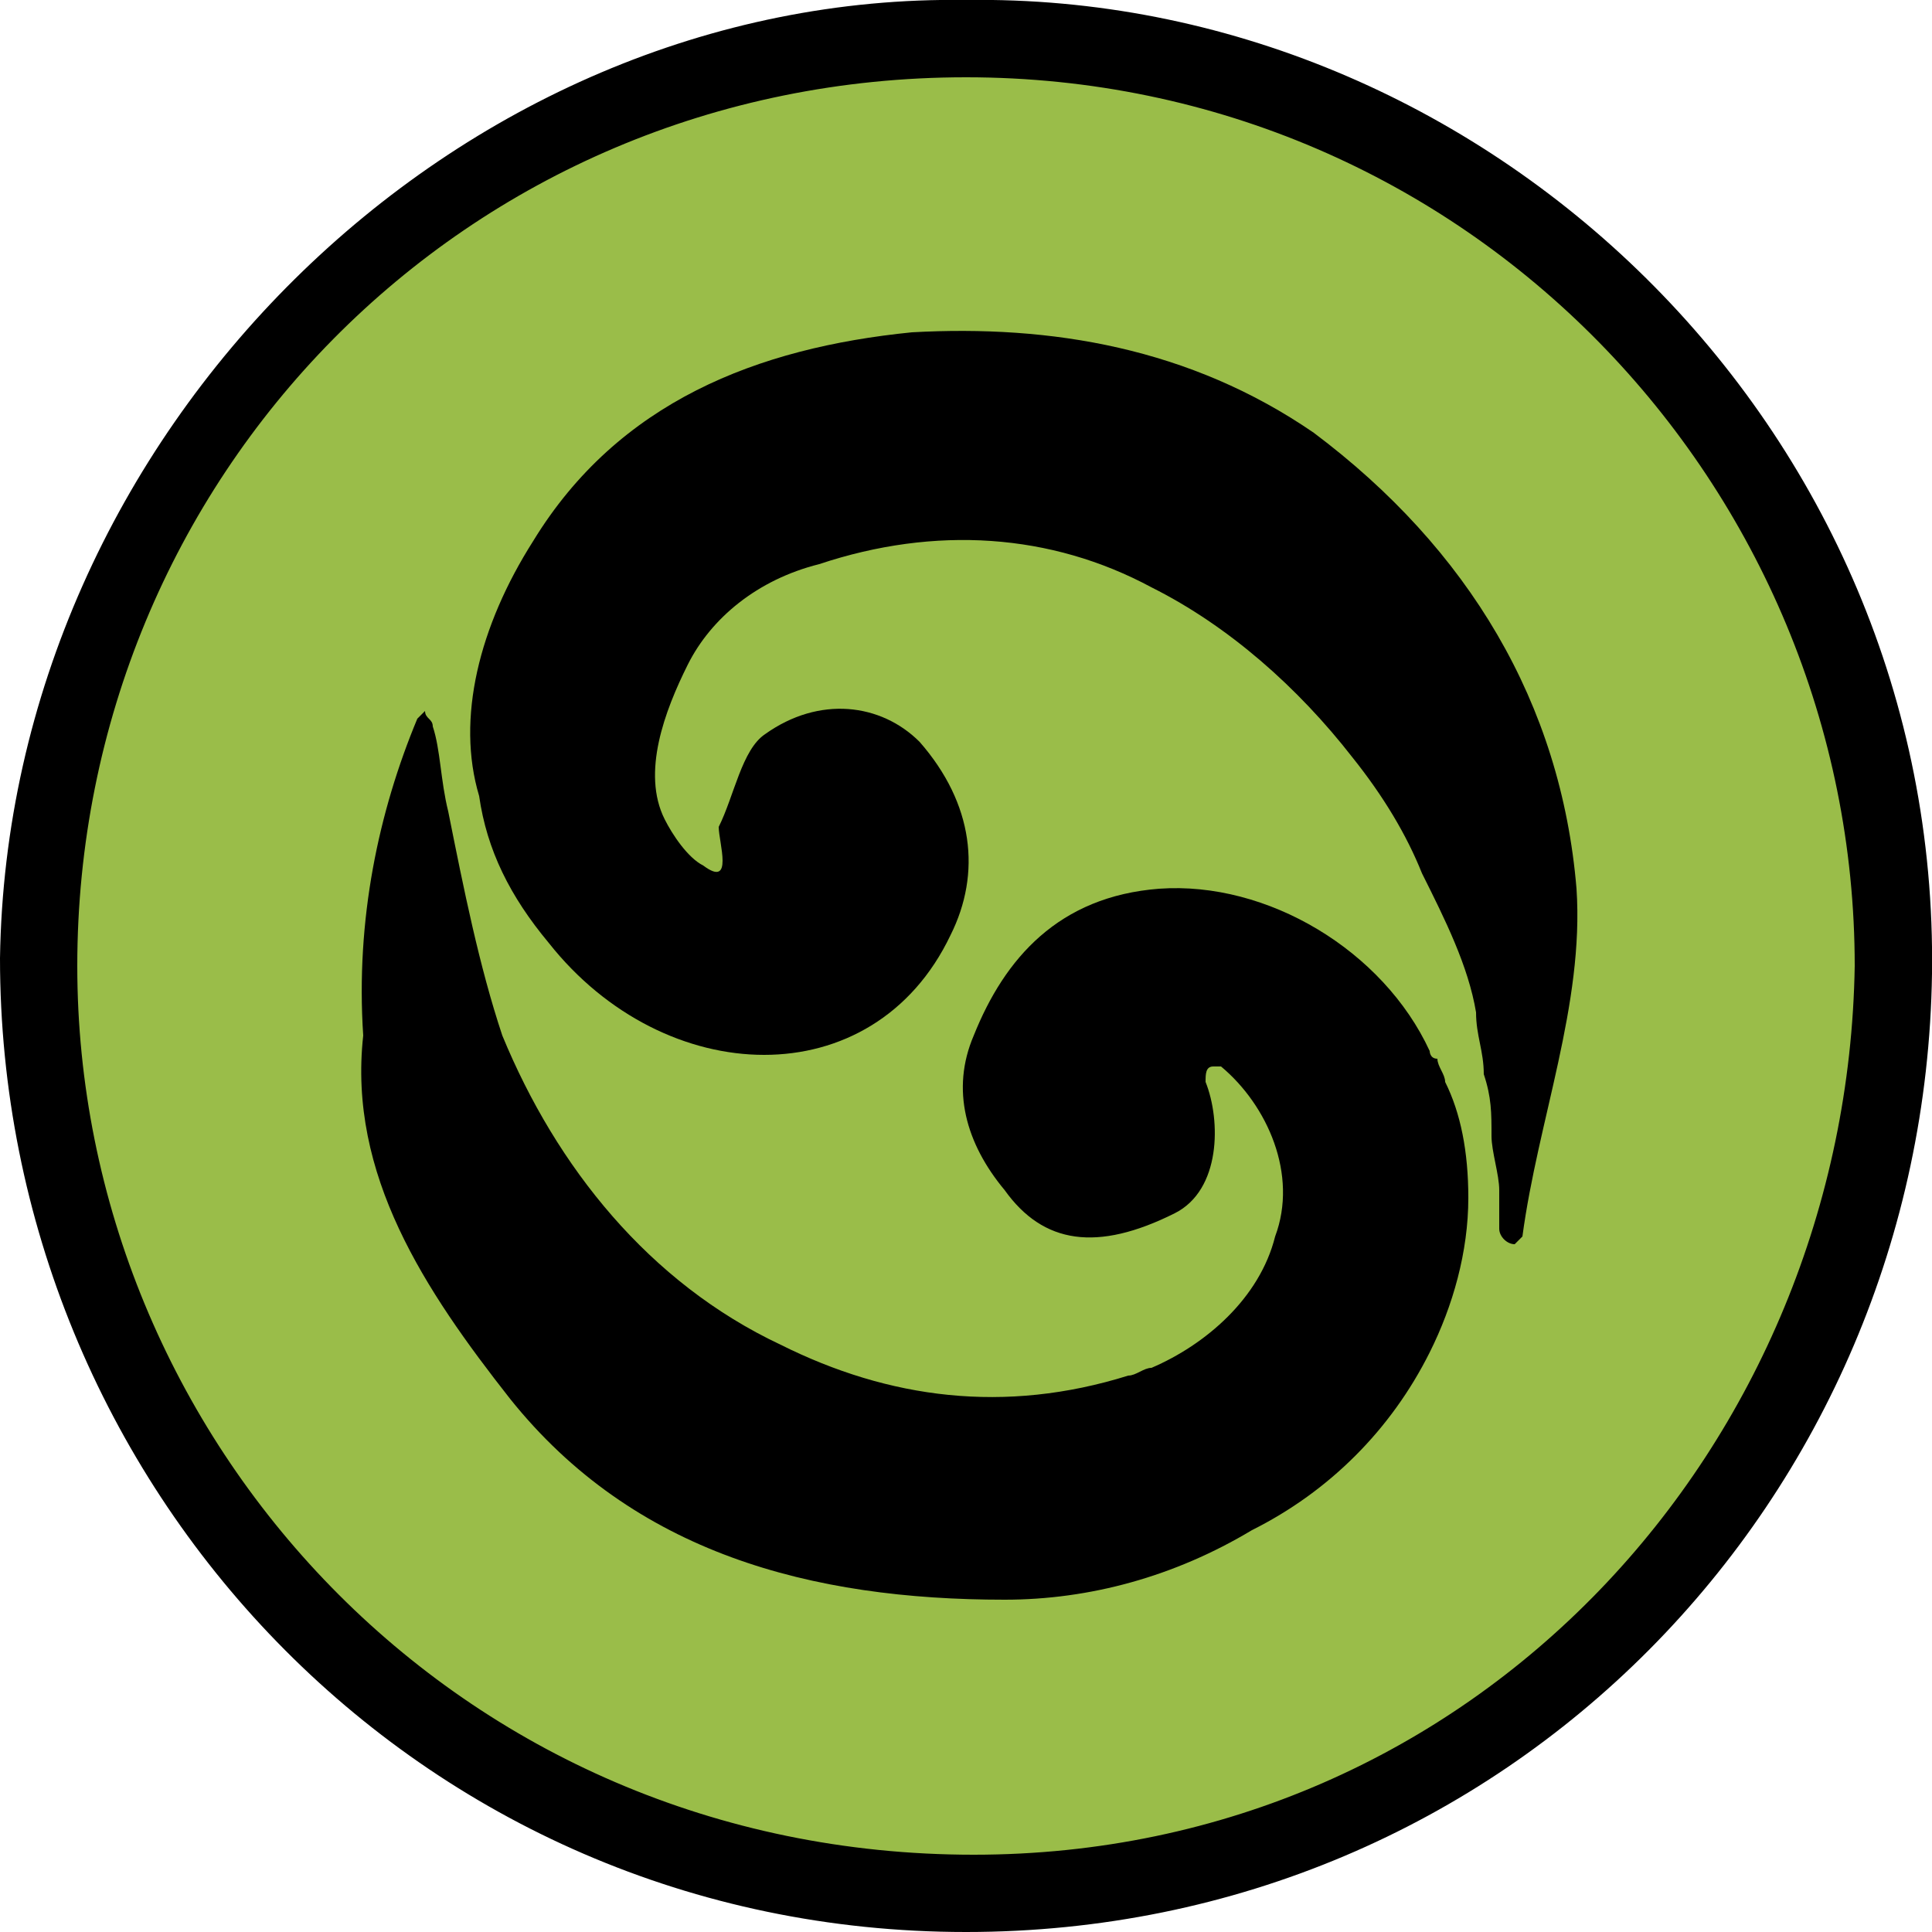
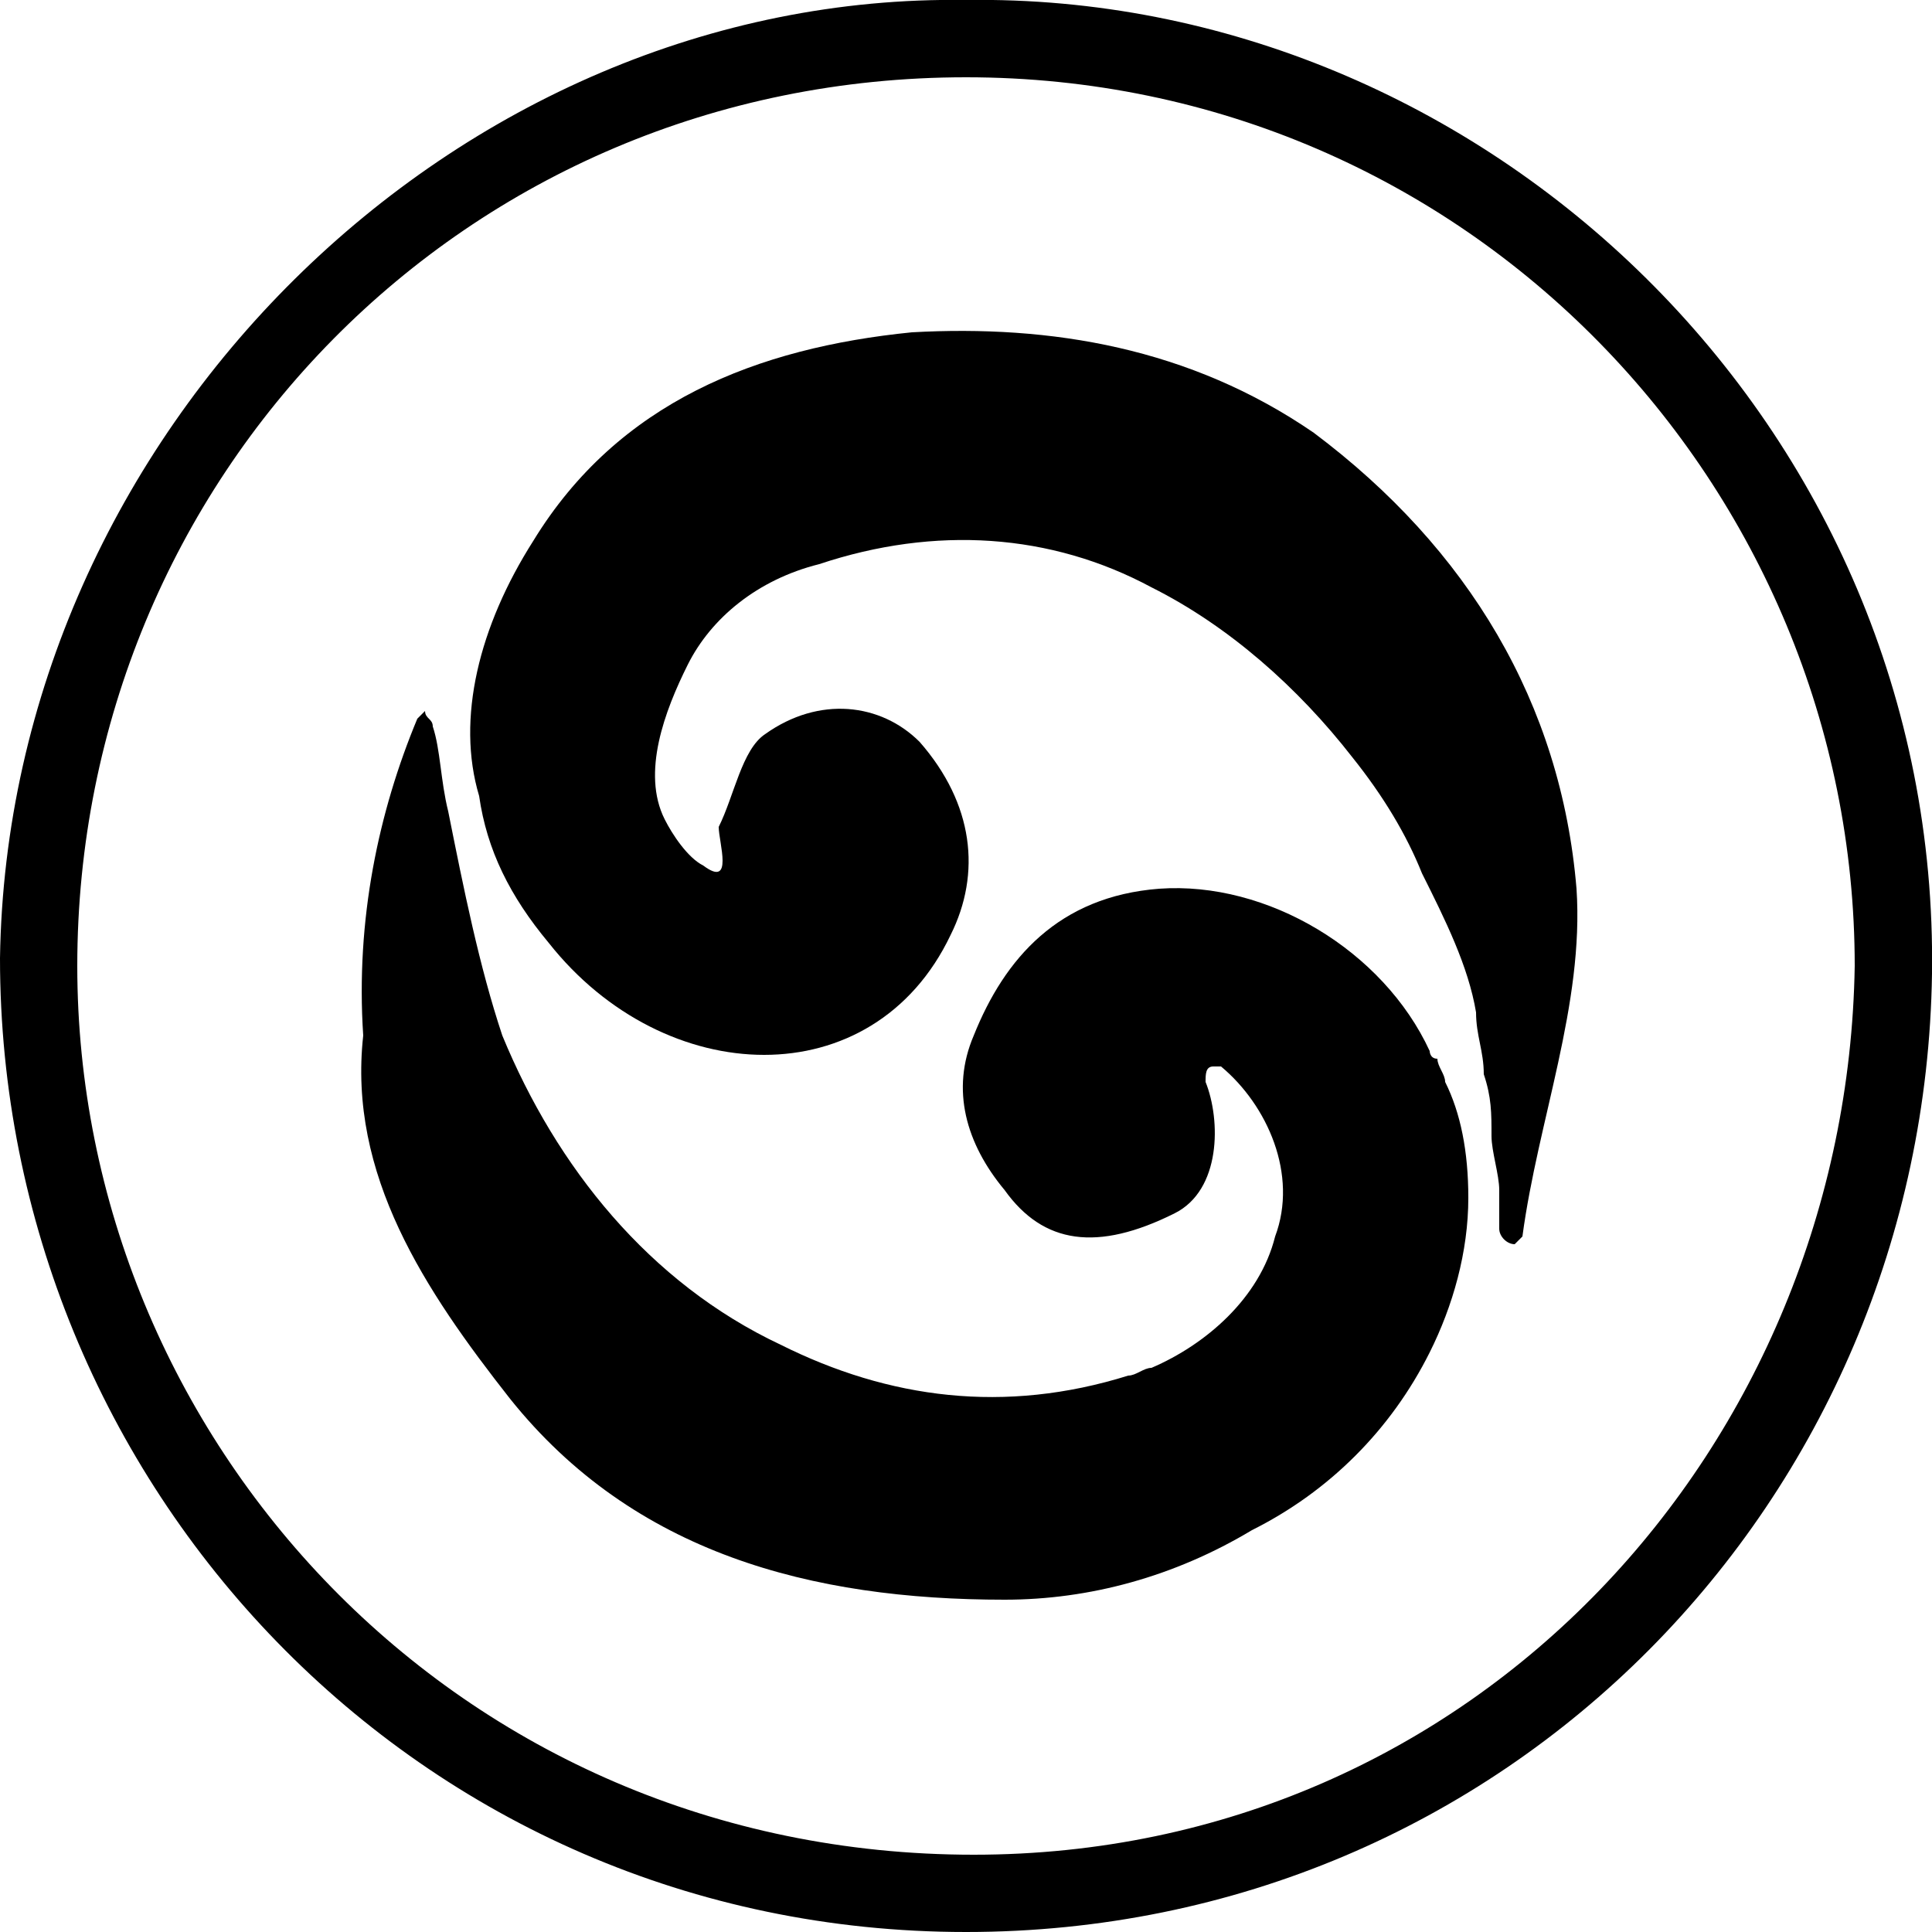
<svg xmlns="http://www.w3.org/2000/svg" version="1.1" id="Calque_1" x="0px" y="0px" viewBox="0 0 25 25" style="enable-background:new 0 0 25 25;" xml:space="preserve">
  <style type="text/css">
	.st0{fill:#9ABD49;}
	.st1{fill:none;}
</style>
-   <path class="st0" d="M12.5,0.5c6.4-0.1,12,5.2,12,12.1c-0.1,6.5-5.3,11.9-12,11.9c-6.7,0-12-5.6-11.9-12.1C0.6,5.9,6.1,0.4,12.5,0.5  z" />
  <g>
    <path d="M12.5,0C19.2-0.1,25.1,5.5,25,12.6C24.9,19.4,19.5,25,12.5,25C5.4,25,0,19.2,0,12.4C0.1,5.6,5.9-0.1,12.5,0z M24,12.5   C24,6.3,19,1,12.5,1C6,1,1,6.2,1,12.5C1,18.6,5.9,24,12.6,24C19.1,24,23.9,18.7,24,12.5z" />
  </g>
  <polyline class="st1" points="20,21.4 19.9,21.5 19.8,21.5 19.8,21.5 17.8,22.9 " />
  <g>
    <path d="M20.4,11.5c0.1,1.5-0.5,3-0.7,4.5c0,0-0.1,0.1-0.1,0.1c-0.1,0-0.2-0.1-0.2-0.2c0-0.1,0-0.2,0-0.3c0,0,0-0.1,0-0.2   c0,0,0,0,0,0c0-0.2-0.1-0.5-0.1-0.7c0-0.3,0-0.5-0.1-0.8c0-0.3-0.1-0.5-0.1-0.8c-0.1-0.6-0.4-1.2-0.7-1.8c-0.2-0.5-0.5-1-0.9-1.5   c-0.7-0.9-1.6-1.7-2.6-2.2c-1.3-0.7-2.8-0.8-4.3-0.3C9.8,7.5,9.2,8,8.9,8.6c-0.3,0.6-0.6,1.4-0.3,2c0.1,0.2,0.3,0.5,0.5,0.6   c0.4,0.3,0.2-0.3,0.2-0.5c0.2-0.4,0.3-1,0.6-1.2c0.7-0.5,1.5-0.4,2,0.1c0.7,0.8,0.8,1.7,0.4,2.5c-1,2.1-3.7,2-5.2,0.1   c-0.5-0.6-0.8-1.2-0.9-1.9C5.9,9.3,6.2,8.1,6.9,7c1.1-1.8,2.9-2.5,4.9-2.7c1.8-0.1,3.6,0.2,5.2,1.3C19,7.1,20.2,9.1,20.4,11.5z" />
    <path d="M19,15.5c0,0.7-0.2,1.4-0.5,2c-0.5,1-1.3,1.8-2.3,2.3c-1,0.6-2.1,0.9-3.2,0.9c-2.5,0-4.8-0.6-6.4-2.6   c-1.1-1.4-2.1-2.9-1.9-4.7c-0.1-1.5,0.2-2.9,0.7-4.1c0,0,0.1-0.1,0.1-0.1c0,0.1,0.1,0.1,0.1,0.2c0.1,0.3,0.1,0.7,0.2,1.1   c0.2,1,0.4,2,0.7,2.9c0.7,1.7,1.9,3.2,3.6,4c1.4,0.7,2.9,0.9,4.5,0.4c0.1,0,0.2-0.1,0.3-0.1c0.7-0.3,1.4-0.9,1.6-1.7   c0.3-0.8-0.1-1.7-0.7-2.2c0,0-0.1,0-0.1,0c-0.1,0-0.1,0.1-0.1,0.2c0.2,0.5,0.2,1.4-0.4,1.7c-1,0.5-1.7,0.4-2.2-0.3   c-0.5-0.6-0.7-1.3-0.4-2c0.4-1,1.1-1.8,2.4-1.9c1.4-0.1,2.9,0.8,3.5,2.1c0,0,0,0.1,0.1,0.1c0,0,0,0,0,0c0,0.1,0.1,0.2,0.1,0.3   C18.9,14.4,19,14.9,19,15.5z" />
  </g>
</svg>